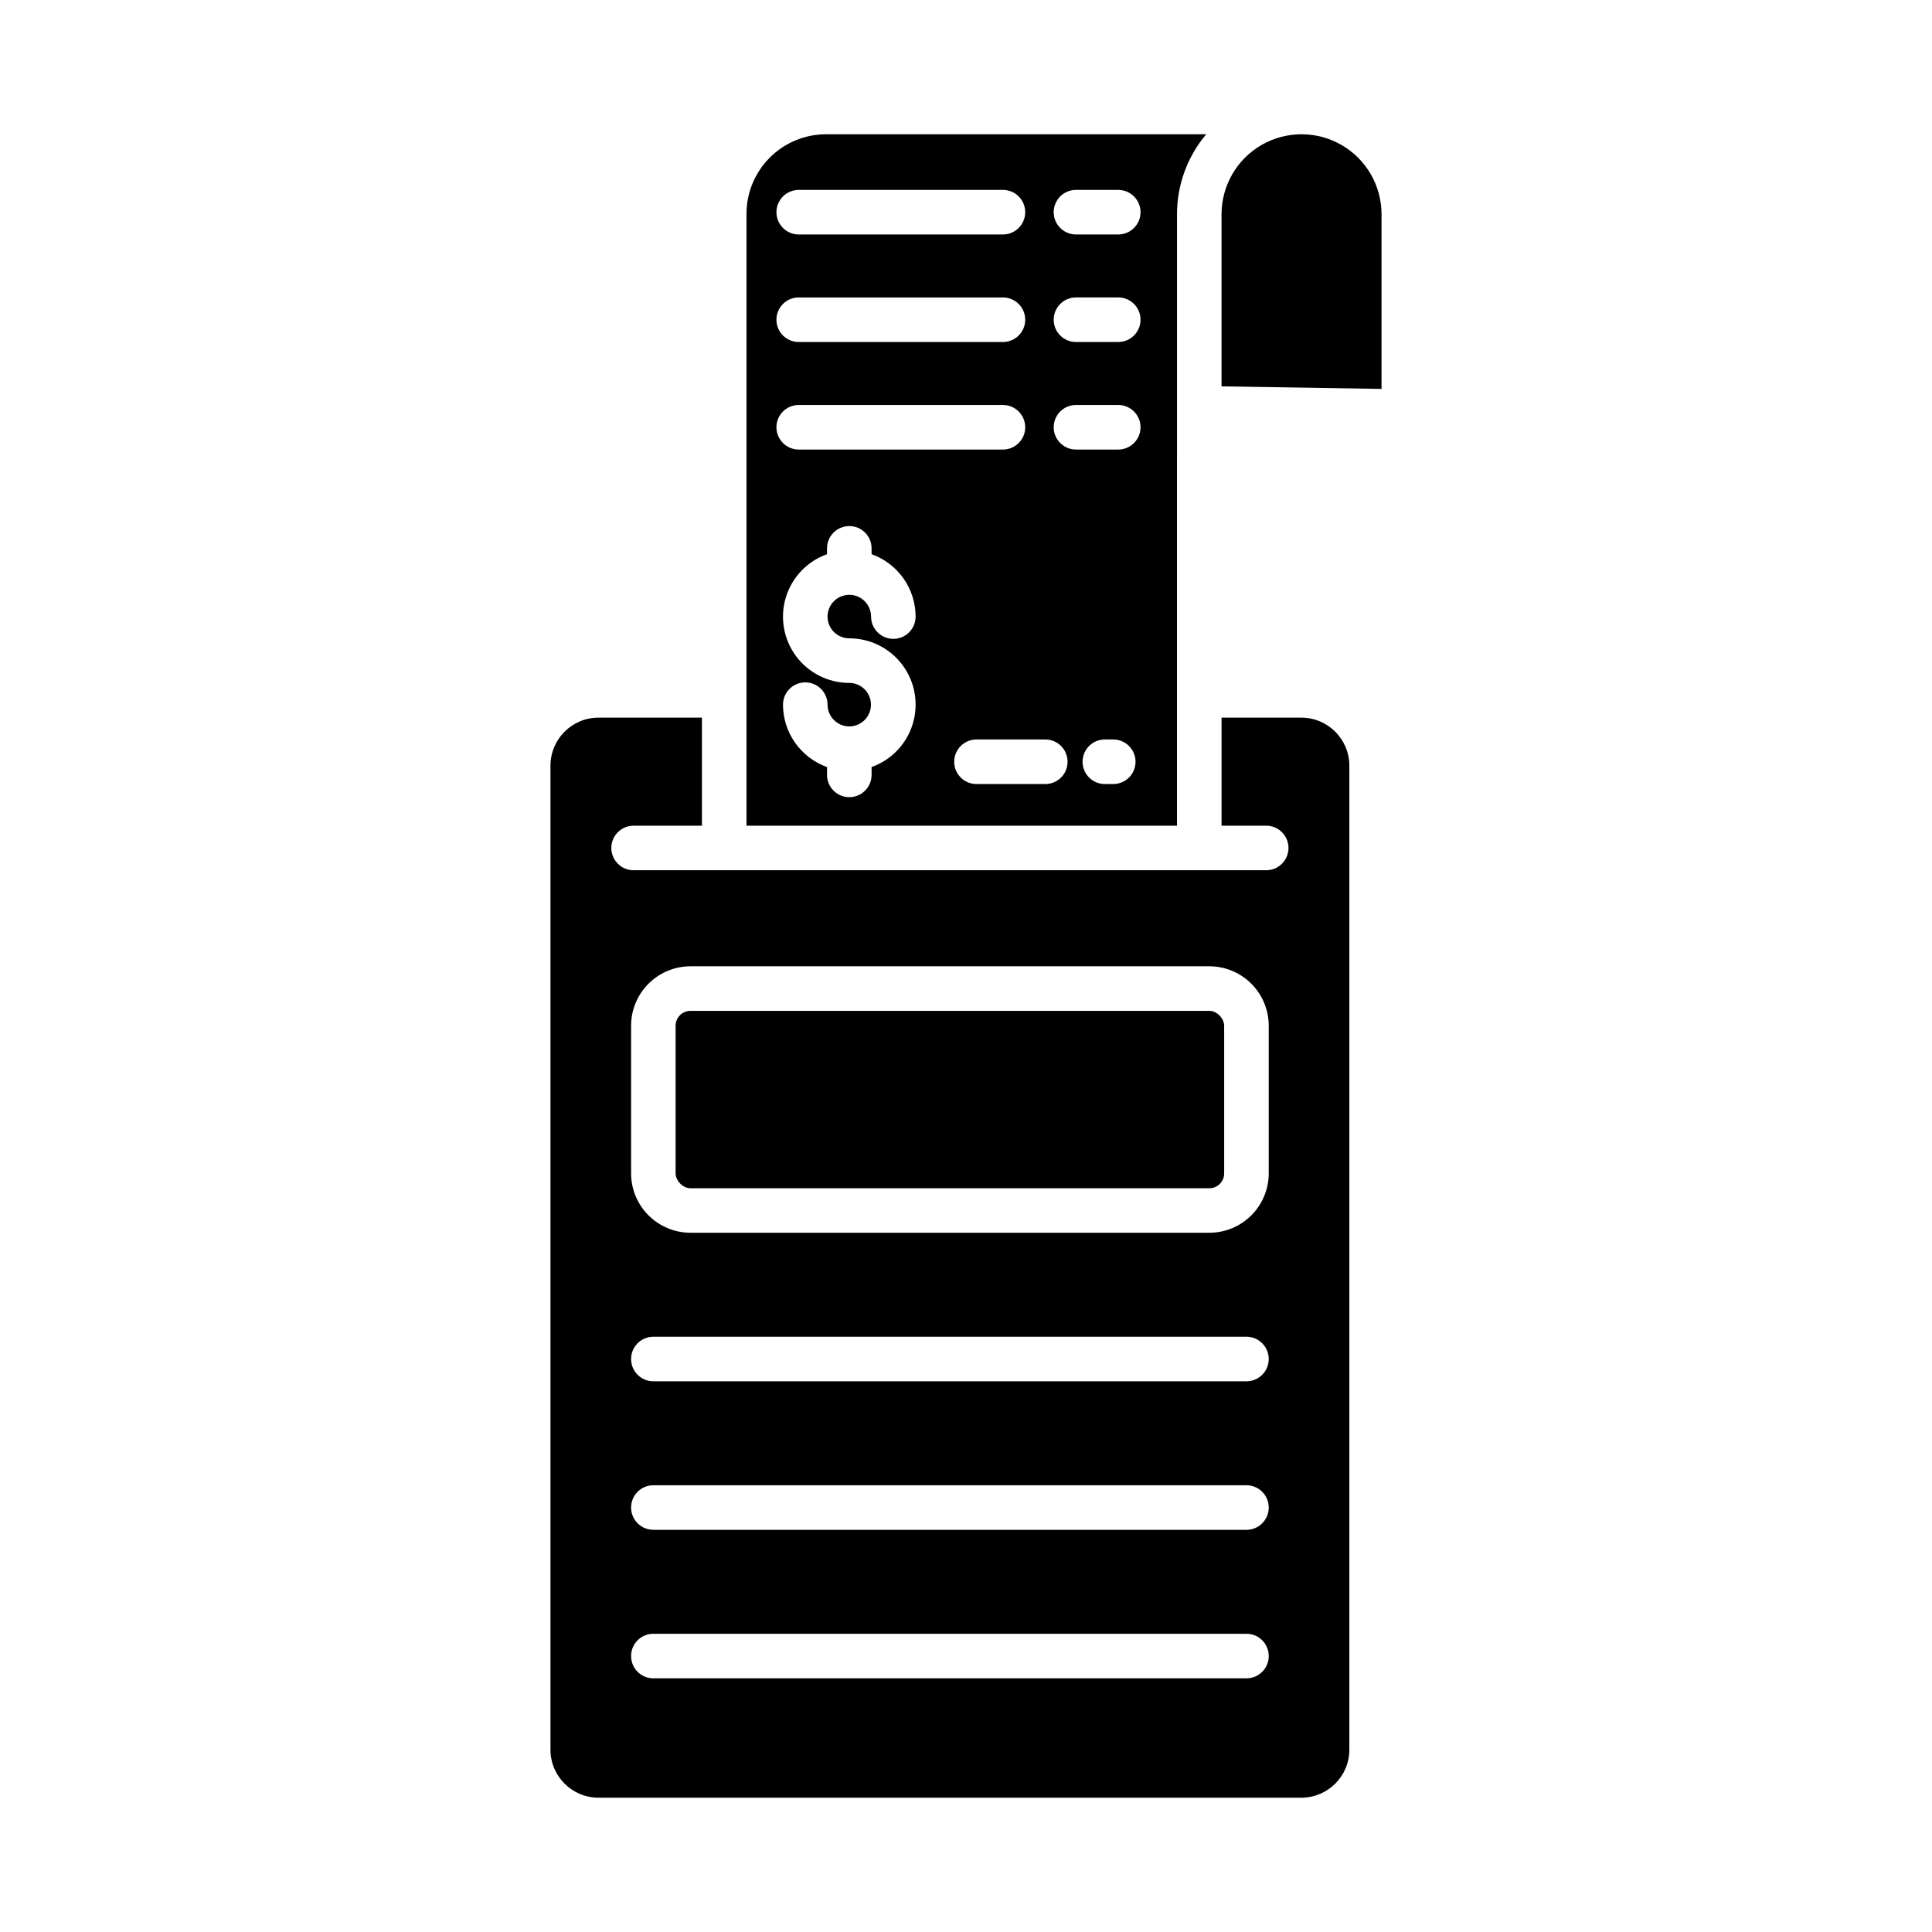
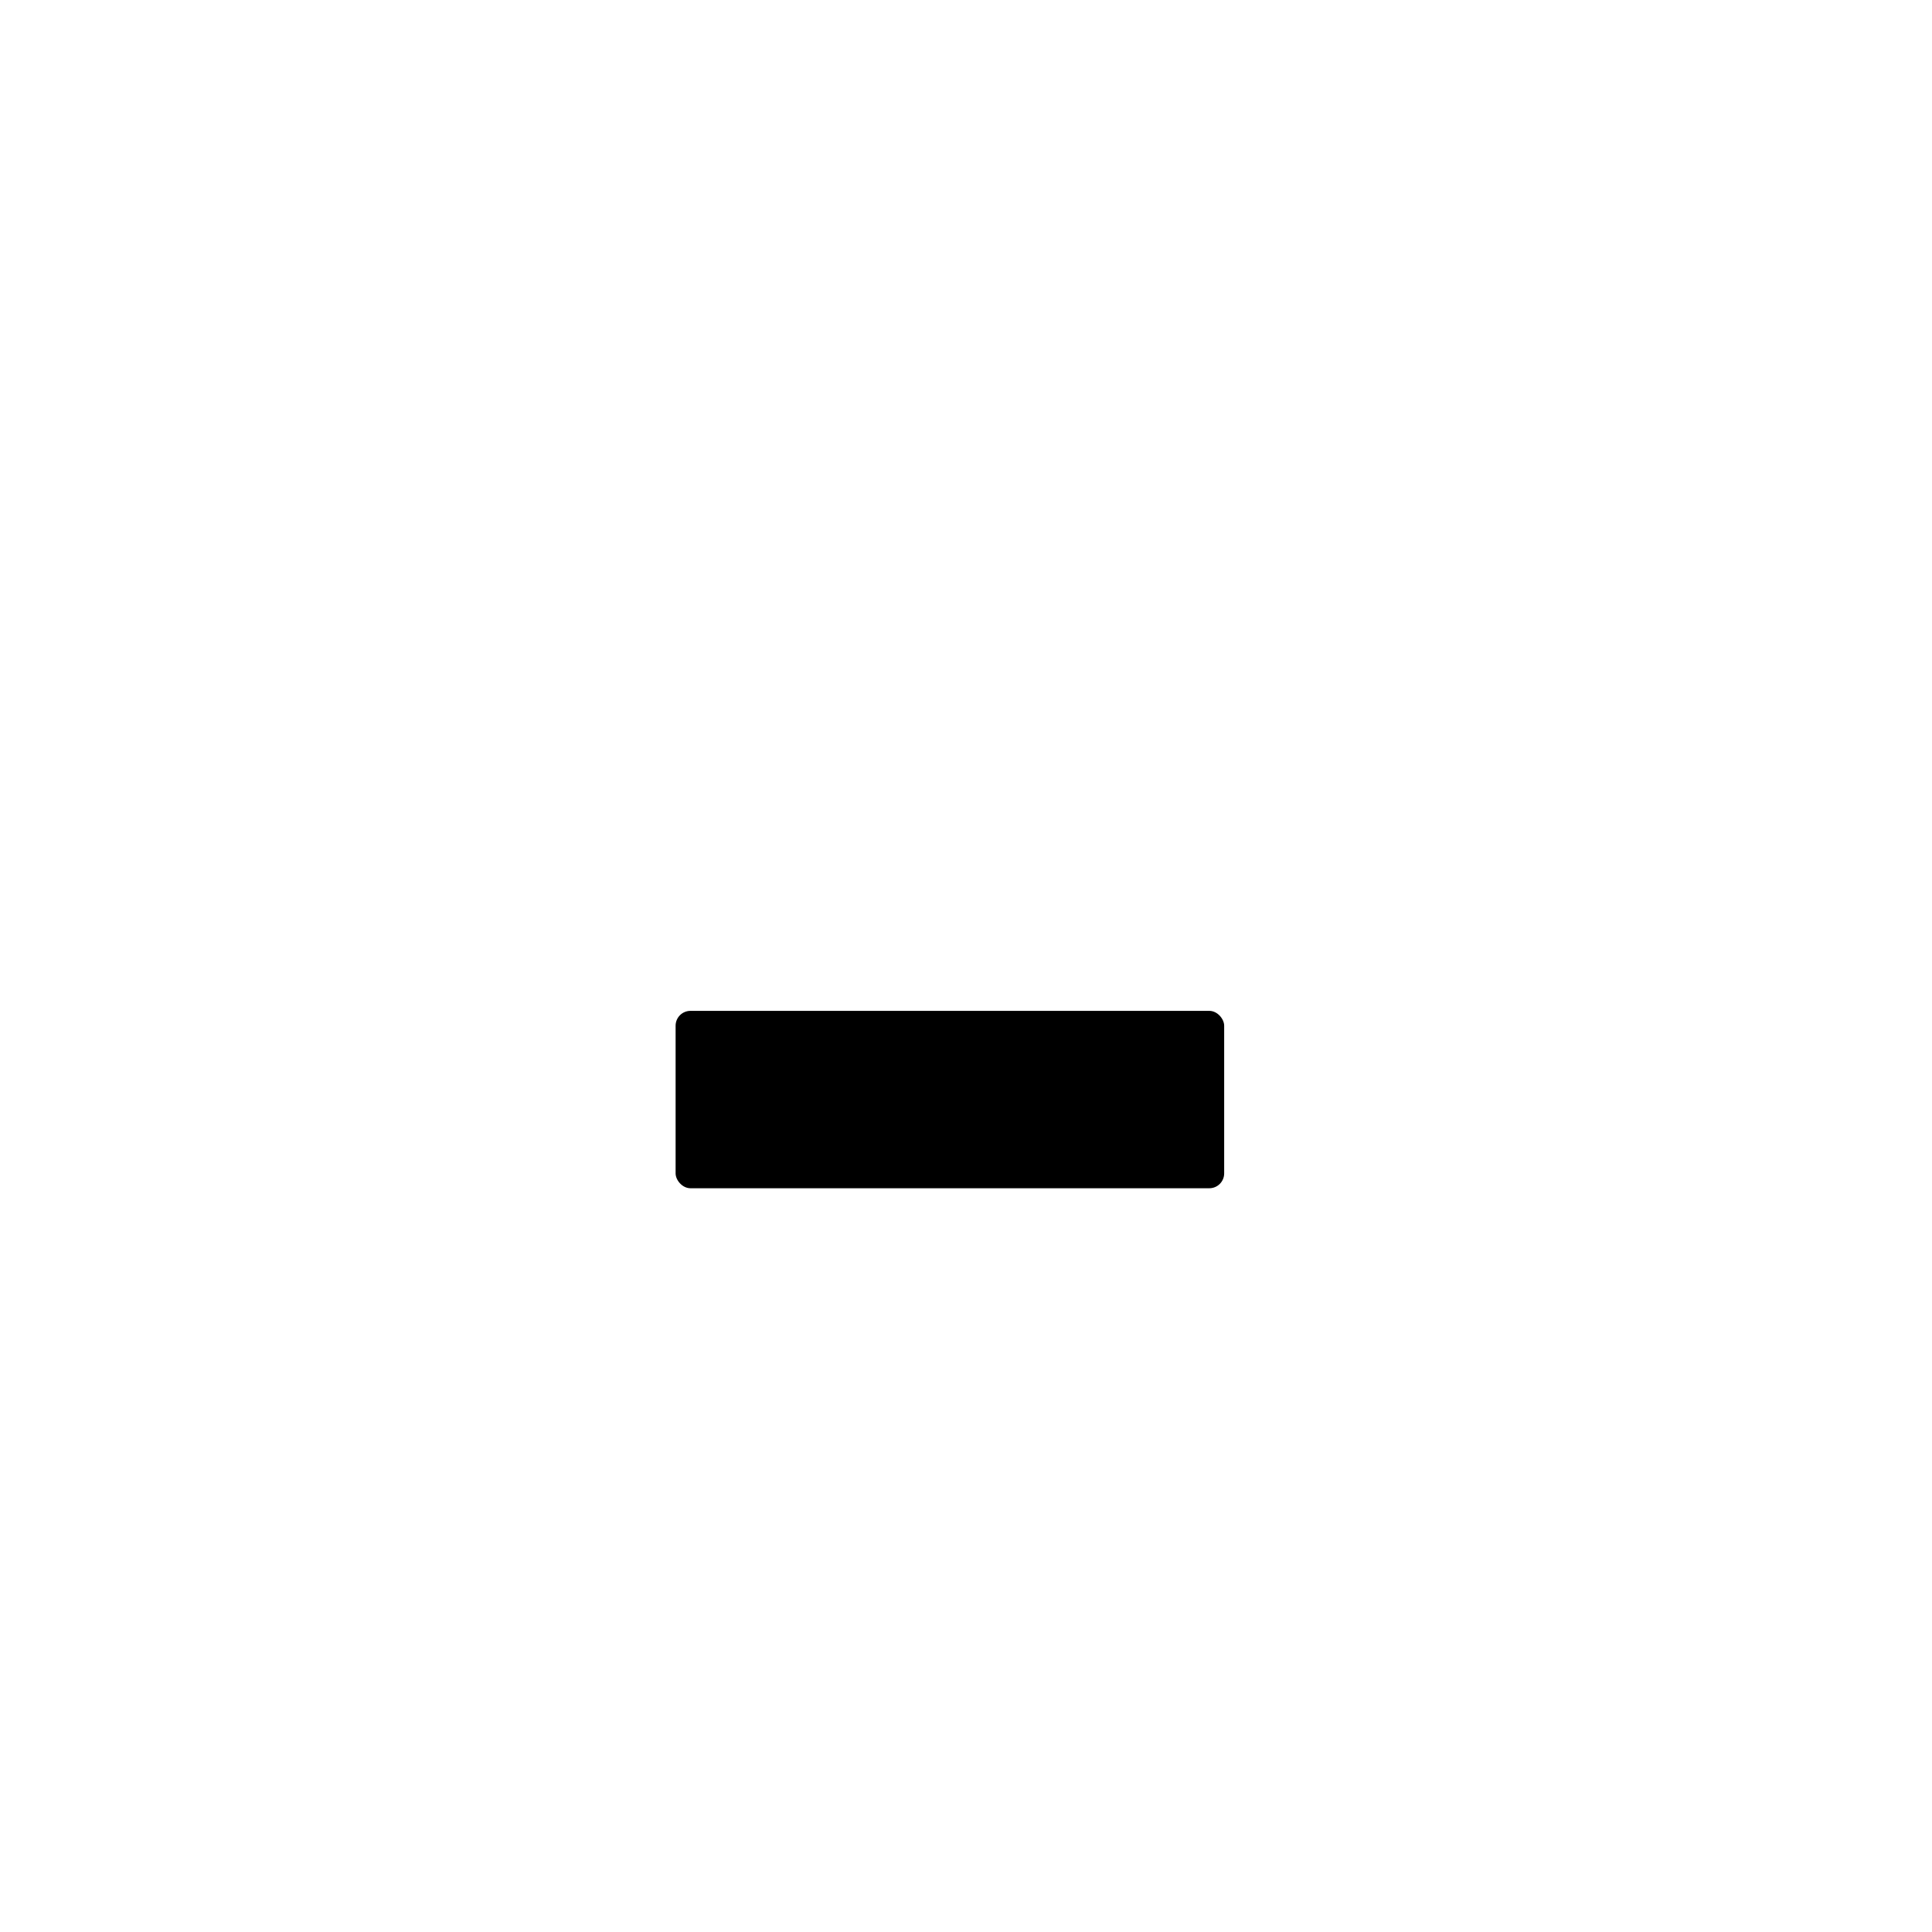
<svg xmlns="http://www.w3.org/2000/svg" fill="#000000" width="800px" height="800px" version="1.1" viewBox="144 144 512 512">
  <g>
    <path d="m326.98 411.89h137.5c2.172 0 3.938 2.172 3.938 3.938v39.133c0 2.172-1.762 3.938-3.938 3.938h-137.5c-2.172 0-3.938-2.172-3.938-3.938v-39.133c0-2.172 1.762-3.938 3.938-3.938z" />
-     <path d="m302.6 620.41h186.27-0.004c7.023-0.008 12.719-5.699 12.727-12.723v-260.78c-0.008-7.023-5.703-12.715-12.727-12.723h-21.141v28.633h11.828c3.262 0 5.906 2.644 5.906 5.906 0 3.262-2.644 5.902-5.906 5.902h-167.64c-3.262 0-5.906-2.641-5.906-5.902 0-3.262 2.644-5.906 5.906-5.906h18.105v-28.633h-27.418c-7.023 0.008-12.715 5.699-12.723 12.723v260.78c0.008 7.023 5.699 12.715 12.723 12.723zm8.645-204.59c0.004-4.176 1.664-8.176 4.617-11.129 2.949-2.949 6.953-4.609 11.125-4.617h137.5c4.172 0.008 8.176 1.668 11.125 4.617 2.953 2.953 4.613 6.953 4.617 11.129v39.133c-0.004 4.176-1.664 8.176-4.617 11.129-2.949 2.949-6.953 4.609-11.125 4.613h-137.5c-4.172-0.004-8.176-1.664-11.125-4.613-2.953-2.953-4.613-6.953-4.617-11.129zm5.902 82.43h157.18c3.258 0 5.902 2.644 5.902 5.902 0 3.262-2.644 5.906-5.902 5.906h-157.18c-3.262 0-5.902-2.644-5.902-5.906 0-3.258 2.641-5.902 5.902-5.902zm0 39.359h157.18c3.258 0 5.902 2.644 5.902 5.902 0 3.262-2.644 5.906-5.902 5.906h-157.18c-3.262 0-5.902-2.644-5.902-5.906 0-3.258 2.641-5.902 5.902-5.902zm0 39.359h157.18c3.258 0 5.902 2.644 5.902 5.906 0 3.258-2.644 5.902-5.902 5.902h-157.18c-3.262 0-5.902-2.644-5.902-5.902 0-3.262 2.641-5.906 5.902-5.906z" />
-     <path d="m510.12 200.78c0-7.574-4.043-14.574-10.602-18.359-6.559-3.785-14.641-3.785-21.199 0-6.559 3.785-10.598 10.785-10.598 18.359v45.609l42.398 0.676z" />
-     <path d="m455.92 252.21v-51.43c-0.004-7.758 2.734-15.27 7.734-21.199h-100.75c-5.59 0.008-10.945 2.227-14.895 6.18-3.953 3.949-6.176 9.309-6.18 14.895v162.17h114.09zm-100.25-57.879h54.121-0.004c3.262 0 5.906 2.641 5.906 5.902s-2.644 5.906-5.906 5.906h-54.121 0.004c-3.262 0-5.906-2.644-5.906-5.906s2.644-5.902 5.906-5.902zm0 28.5h54.121l-0.004-0.004c3.262 0 5.906 2.644 5.906 5.906s-2.644 5.902-5.906 5.902h-54.121 0.004c-3.262 0-5.906-2.641-5.906-5.902s2.644-5.906 5.906-5.906zm-5.902 34.402h-0.004c0-3.262 2.644-5.906 5.906-5.906h54.121-0.004c3.262 0 5.906 2.644 5.906 5.906 0 3.258-2.644 5.902-5.906 5.902h-54.121 0.004c-3.262 0-5.906-2.644-5.906-5.902zm19.312 55.938h-0.004c5.566-0.004 10.801 2.629 14.117 7.098 3.316 4.473 4.316 10.25 2.695 15.574-1.617 5.324-5.668 9.566-10.91 11.434v2.082c0 3.262-2.644 5.902-5.902 5.902-3.262 0-5.906-2.641-5.906-5.902v-2.082c-3.41-1.219-6.359-3.461-8.449-6.422-2.09-2.957-3.211-6.488-3.219-10.109 0-3.262 2.644-5.906 5.902-5.906 3.262 0 5.906 2.644 5.906 5.906 0.004 3.148 2.535 5.715 5.684 5.762h0.082 0.082-0.004c3.16-0.059 5.684-2.644 5.66-5.805-0.02-3.16-2.582-5.711-5.738-5.723-5.566 0.004-10.805-2.633-14.121-7.102-3.312-4.469-4.312-10.246-2.695-15.57 1.621-5.328 5.668-9.566 10.91-11.434v-1.551c0-3.262 2.644-5.906 5.906-5.906 3.258 0 5.902 2.644 5.902 5.906v1.547c3.41 1.219 6.363 3.461 8.453 6.422 2.086 2.957 3.211 6.488 3.219 10.109 0 3.262-2.644 5.906-5.906 5.906-3.258 0-5.902-2.644-5.902-5.906 0-2.332-1.406-4.434-3.559-5.324-2.156-0.895-4.637-0.402-6.285 1.25-1.648 1.648-2.144 4.129-1.25 6.281 0.891 2.156 2.996 3.562 5.328 3.562zm51.938 38.609h-18.242c-3.258 0-5.902-2.641-5.902-5.902 0-3.262 2.644-5.906 5.902-5.906h18.242c3.258 0 5.902 2.644 5.902 5.906 0 3.262-2.644 5.902-5.902 5.902zm18.008 0h-2.231c-3.262 0-5.902-2.641-5.902-5.902 0-3.262 2.641-5.906 5.902-5.906h2.227c3.262 0 5.906 2.644 5.906 5.906 0 3.262-2.644 5.902-5.906 5.902zm1.324-88.645h-11.207c-3.258 0-5.902-2.644-5.902-5.902 0-3.262 2.644-5.906 5.902-5.906h11.207c3.258 0 5.902 2.644 5.902 5.906 0 3.258-2.644 5.902-5.902 5.902zm0-28.5h-11.207c-3.258 0-5.902-2.641-5.902-5.902s2.644-5.906 5.902-5.906h11.207c3.258 0 5.902 2.644 5.902 5.906s-2.644 5.902-5.902 5.902zm0-28.5-11.207 0.004c-3.258 0-5.902-2.644-5.902-5.906s2.644-5.902 5.902-5.902h11.207c3.258 0 5.902 2.641 5.902 5.902s-2.644 5.906-5.902 5.906z" />
  </g>
</svg>